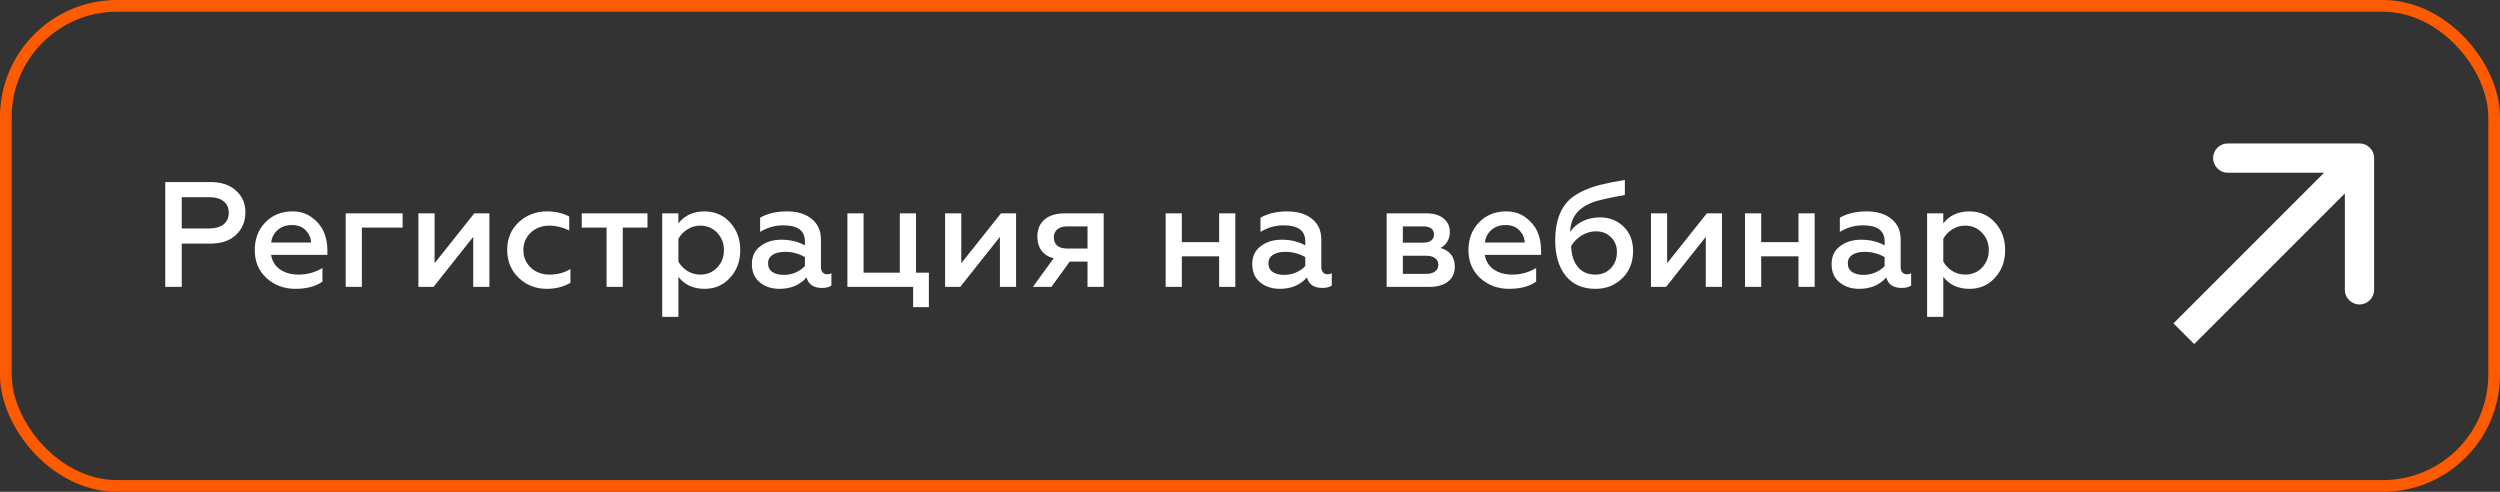
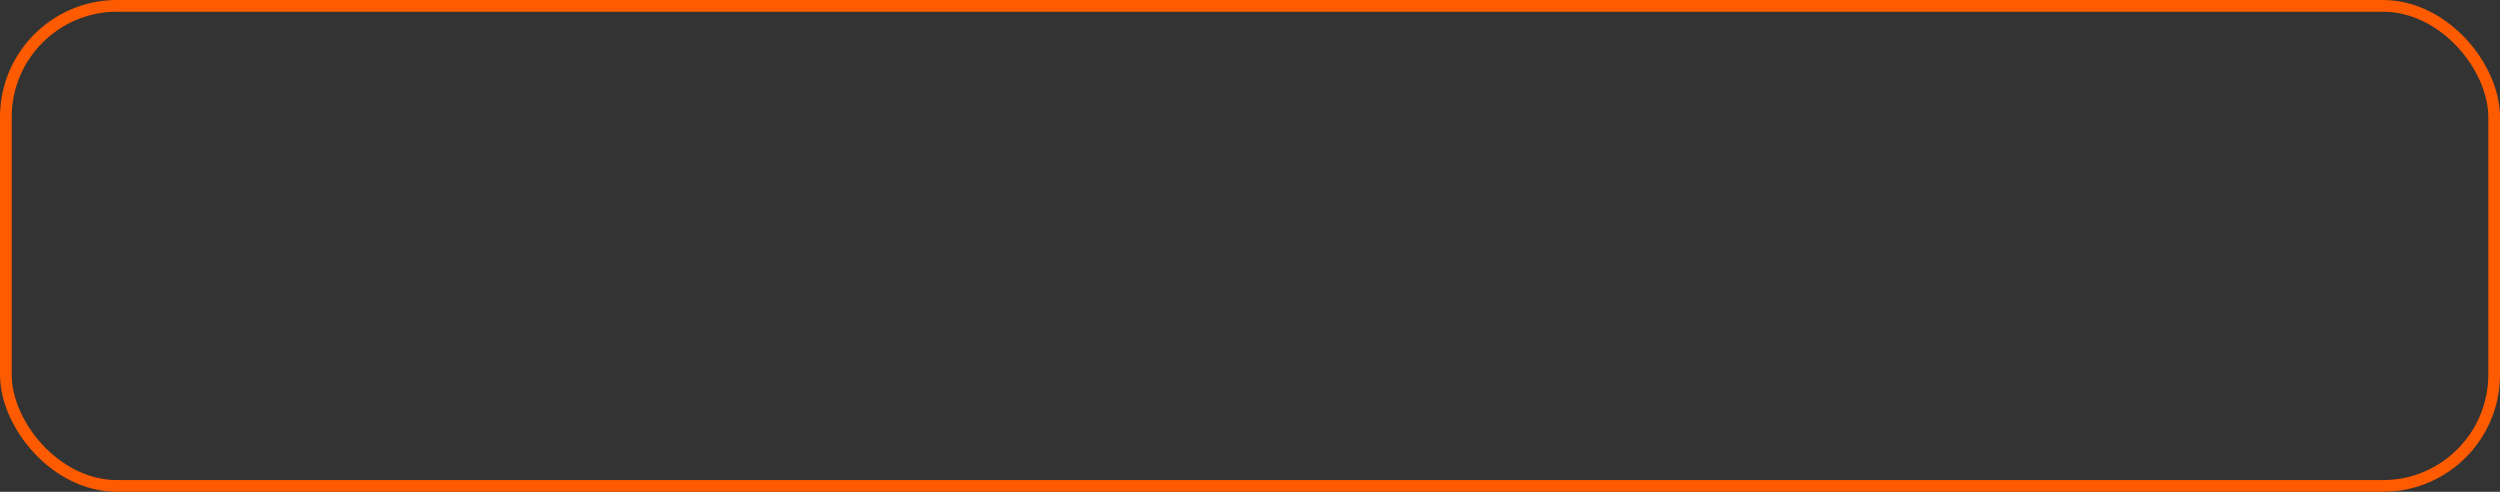
<svg xmlns="http://www.w3.org/2000/svg" width="427" height="84" viewBox="0 0 427 84" fill="none">
  <rect x="0" y="0" width="427" height="84" fill="#333333" stroke="none" />
  <rect x="1" y="1" width="425" height="82" rx="19" stroke="#FE5B00" stroke-width="2" />
-   <path d="M405.5 27C405.5 25.619 404.381 24.5 403 24.5H380.5C379.119 24.5 378 25.619 378 27C378 28.381 379.119 29.5 380.5 29.5H400.5V49.5C400.5 50.881 401.619 52 403 52C404.381 52 405.5 50.881 405.5 49.5V27ZM374.768 58.768L404.768 28.768L401.232 25.232L371.232 55.232L374.768 58.768Z" fill="white" />
-   <path d="M31.04 49H28.226V31.093H35.926C37.802 31.093 39.26 31.579 40.3 32.551C41.374 33.489 41.912 34.734 41.912 36.286C41.912 37.838 41.374 39.117 40.3 40.123C39.26 41.112 37.802 41.607 35.926 41.607H31.04V49ZM31.04 33.677V39.023H35.695C36.753 39.023 37.58 38.793 38.177 38.333C38.774 37.855 39.072 37.19 39.072 36.337C39.072 35.484 38.774 34.828 38.177 34.367C37.597 33.907 36.77 33.677 35.695 33.677H31.04ZM43.513 42.707C43.513 40.814 44.109 39.245 45.303 38C46.514 36.738 48.066 36.107 49.959 36.107C51.255 36.107 52.355 36.448 53.259 37.13C55.033 38.392 55.919 40.285 55.919 42.809V43.526H46.301C46.471 44.583 46.974 45.41 47.81 46.007C48.663 46.604 49.737 46.902 51.033 46.902C52.466 46.902 53.813 46.527 55.075 45.777V48.105C53.916 48.923 52.372 49.333 50.445 49.333C48.518 49.333 46.872 48.719 45.508 47.491C44.178 46.263 43.513 44.668 43.513 42.707ZM46.326 41.428H53.131C53.097 40.643 52.798 39.953 52.236 39.356C51.656 38.742 50.854 38.435 49.831 38.435C48.859 38.435 48.049 38.725 47.401 39.305C46.77 39.867 46.412 40.575 46.326 41.428ZM61.81 49H59.047V36.44H68.768V38.87H61.81V49ZM74.047 49H71.463V36.44H74.226V44.958L81.005 36.44H83.589V49H80.826V40.456L74.047 49ZM93.41 49.333C91.517 49.333 89.914 48.71 88.601 47.465C87.288 46.203 86.631 44.608 86.631 42.681C86.631 40.754 87.288 39.177 88.601 37.949C89.931 36.721 91.543 36.107 93.436 36.107C94.868 36.107 96.13 36.397 97.222 36.977V39.356C96.079 38.81 94.954 38.537 93.845 38.537C92.583 38.537 91.526 38.929 90.673 39.714C89.82 40.516 89.394 41.513 89.394 42.707C89.394 43.918 89.82 44.924 90.673 45.726C91.526 46.51 92.583 46.902 93.845 46.902C95.192 46.902 96.386 46.587 97.426 45.956V48.309C96.233 48.992 94.894 49.333 93.41 49.333ZM106.368 49H103.605V38.87H99.359V36.44H110.589V38.87H106.368V49ZM120.347 36.107C122.121 36.107 123.579 36.746 124.722 38.026C125.864 39.288 126.436 40.857 126.436 42.733C126.436 44.592 125.864 46.152 124.722 47.414C123.579 48.693 122.121 49.333 120.347 49.333C118.42 49.333 116.928 48.65 115.871 47.286V54.116H113.108V36.44H115.871V38.154C116.928 36.789 118.42 36.107 120.347 36.107ZM119.606 38.537C118.804 38.537 118.071 38.75 117.406 39.177C116.74 39.586 116.229 40.123 115.871 40.788V44.677C116.229 45.325 116.74 45.862 117.406 46.288C118.088 46.698 118.821 46.902 119.606 46.902C120.765 46.902 121.729 46.502 122.496 45.7C123.264 44.881 123.647 43.892 123.647 42.733C123.647 41.556 123.264 40.567 122.496 39.765C121.729 38.947 120.765 38.537 119.606 38.537ZM141.264 46.851C141.537 46.851 141.784 46.791 142.006 46.672V48.77C141.631 49.043 141.093 49.179 140.394 49.179C138.962 49.179 138.083 48.582 137.759 47.388C136.617 48.684 135.073 49.333 133.129 49.333C131.782 49.333 130.656 48.957 129.752 48.207C128.866 47.474 128.422 46.442 128.422 45.112C128.422 43.781 128.908 42.758 129.88 42.042C130.835 41.309 132.029 40.942 133.462 40.942C134.979 40.942 136.318 41.266 137.478 41.914V41.223C137.478 39.398 136.25 38.486 133.794 38.486C132.362 38.486 131.04 38.861 129.829 39.612V37.181C131.074 36.465 132.6 36.107 134.408 36.107C136.182 36.107 137.589 36.533 138.629 37.386C139.686 38.222 140.215 39.398 140.215 40.916V45.598C140.215 45.99 140.309 46.297 140.497 46.519C140.701 46.74 140.957 46.851 141.264 46.851ZM137.478 45.444V43.909C136.421 43.312 135.304 43.014 134.127 43.014C133.206 43.014 132.481 43.184 131.952 43.526C131.441 43.867 131.185 44.344 131.185 44.958C131.185 45.606 131.424 46.101 131.901 46.442C132.396 46.783 133.061 46.953 133.897 46.953C134.579 46.953 135.244 46.817 135.892 46.544C136.54 46.254 137.069 45.888 137.478 45.444ZM158.651 52.453H155.965V49H144.735V36.44H147.498V46.57H153.688V36.44H156.451V46.57H158.651V52.453ZM164.006 49H161.423V36.44H164.185V44.958L170.965 36.44H173.548V49H170.785V40.456L164.006 49ZM179.584 49H176.412L179.967 44.114C179.081 43.892 178.39 43.457 177.895 42.809C177.418 42.161 177.179 41.36 177.179 40.405C177.179 39.194 177.58 38.23 178.381 37.514C179.2 36.798 180.377 36.44 181.912 36.44H188.512V49H185.749V44.677H182.705L179.584 49ZM182.295 42.451H185.749V38.665H182.295C181.562 38.665 180.991 38.836 180.581 39.177C180.189 39.501 179.993 39.961 179.993 40.558C179.993 41.155 180.189 41.624 180.581 41.965C180.991 42.289 181.562 42.451 182.295 42.451ZM201.858 49H199.095V36.44H201.858V41.351H208.228V36.44H210.991V49H208.228V43.781H201.858V49ZM226.727 46.851C227 46.851 227.247 46.791 227.469 46.672V48.77C227.093 49.043 226.556 49.179 225.857 49.179C224.424 49.179 223.546 48.582 223.222 47.388C222.08 48.684 220.536 49.333 218.592 49.333C217.245 49.333 216.119 48.957 215.215 48.207C214.328 47.474 213.885 46.442 213.885 45.112C213.885 43.781 214.371 42.758 215.343 42.042C216.298 41.309 217.492 40.942 218.924 40.942C220.442 40.942 221.781 41.266 222.941 41.914V41.223C222.941 39.398 221.713 38.486 219.257 38.486C217.824 38.486 216.503 38.861 215.292 39.612V37.181C216.537 36.465 218.063 36.107 219.871 36.107C221.645 36.107 223.052 36.533 224.092 37.386C225.149 38.222 225.678 39.398 225.678 40.916V45.598C225.678 45.99 225.772 46.297 225.959 46.519C226.164 46.74 226.42 46.851 226.727 46.851ZM222.941 45.444V43.909C221.883 43.312 220.766 43.014 219.59 43.014C218.669 43.014 217.944 43.184 217.415 43.526C216.904 43.867 216.648 44.344 216.648 44.958C216.648 45.606 216.887 46.101 217.364 46.442C217.859 46.783 218.524 46.953 219.359 46.953C220.042 46.953 220.707 46.817 221.355 46.544C222.003 46.254 222.531 45.888 222.941 45.444ZM244.082 49H236.843V36.44H243.699C244.927 36.44 245.89 36.738 246.589 37.335C247.289 37.915 247.638 38.682 247.638 39.637C247.638 40.251 247.485 40.805 247.178 41.3C246.888 41.778 246.504 42.127 246.027 42.349C247.664 42.826 248.482 43.901 248.482 45.572C248.482 46.647 248.09 47.491 247.306 48.105C246.538 48.702 245.464 49 244.082 49ZM239.606 43.679V46.774H243.596C244.244 46.774 244.747 46.638 245.106 46.365C245.481 46.092 245.668 45.717 245.668 45.239C245.668 44.745 245.481 44.361 245.106 44.088C244.747 43.816 244.244 43.679 243.596 43.679H239.606ZM239.606 38.665V41.453H243.034C243.63 41.453 244.091 41.334 244.415 41.095C244.756 40.84 244.927 40.498 244.927 40.072C244.927 39.134 244.296 38.665 243.034 38.665H239.606ZM250.812 42.707C250.812 40.814 251.409 39.245 252.602 38C253.813 36.738 255.365 36.107 257.258 36.107C258.554 36.107 259.654 36.448 260.558 37.13C262.332 38.392 263.219 40.285 263.219 42.809V43.526H253.6C253.771 44.583 254.274 45.41 255.109 46.007C255.962 46.604 257.036 46.902 258.333 46.902C259.765 46.902 261.112 46.527 262.374 45.777V48.105C261.215 48.923 259.671 49.333 257.744 49.333C255.817 49.333 254.171 48.719 252.807 47.491C251.477 46.263 250.812 44.668 250.812 42.707ZM253.626 41.428H260.43C260.396 40.643 260.098 39.953 259.535 39.356C258.955 38.742 258.154 38.435 257.13 38.435C256.158 38.435 255.348 38.725 254.7 39.305C254.069 39.867 253.711 40.575 253.626 41.428ZM272.486 49.333C270.32 49.333 268.632 48.591 267.421 47.107C266.227 45.606 265.63 43.594 265.63 41.07C265.63 38.29 266.278 36.141 267.574 34.623C268.171 33.907 268.99 33.293 270.03 32.781C271.105 32.253 272.196 31.852 273.305 31.579C274.447 31.289 275.854 31.008 277.525 30.735V33.293C274.797 33.805 273.074 34.188 272.358 34.444C270.448 35.092 269.203 36.107 268.623 37.488C268.367 38.068 268.214 38.776 268.163 39.612C268.691 38.844 269.399 38.239 270.286 37.795C271.19 37.352 272.179 37.13 273.253 37.13C274.874 37.13 276.229 37.659 277.321 38.716C278.395 39.774 278.932 41.155 278.932 42.861C278.932 44.788 278.31 46.348 277.065 47.542C275.854 48.736 274.328 49.333 272.486 49.333ZM272.486 46.902C273.56 46.902 274.439 46.544 275.121 45.828C275.82 45.095 276.17 44.174 276.17 43.065C276.17 42.008 275.829 41.155 275.146 40.507C274.481 39.842 273.629 39.509 272.588 39.509C271.736 39.509 270.917 39.748 270.132 40.226C269.365 40.703 268.768 41.309 268.342 42.042C268.41 43.577 268.802 44.77 269.518 45.623C270.235 46.476 271.224 46.902 272.486 46.902ZM284.569 49H281.985V36.44H284.748V44.958L291.527 36.44H294.111V49H291.348V40.456L284.569 49ZM300.811 49H298.048V36.44H300.811V41.351H307.181V36.44H309.944V49H307.181V43.781H300.811V49ZM325.68 46.851C325.953 46.851 326.2 46.791 326.422 46.672V48.77C326.047 49.043 325.509 49.179 324.81 49.179C323.378 49.179 322.499 48.582 322.175 47.388C321.033 48.684 319.489 49.333 317.545 49.333C316.198 49.333 315.072 48.957 314.168 48.207C313.281 47.474 312.838 46.442 312.838 45.112C312.838 43.781 313.324 42.758 314.296 42.042C315.251 41.309 316.445 40.942 317.878 40.942C319.395 40.942 320.734 41.266 321.894 41.914V41.223C321.894 39.398 320.666 38.486 318.21 38.486C316.778 38.486 315.456 38.861 314.245 39.612V37.181C315.49 36.465 317.016 36.107 318.824 36.107C320.598 36.107 322.005 36.533 323.045 37.386C324.102 38.222 324.631 39.398 324.631 40.916V45.598C324.631 45.99 324.725 46.297 324.912 46.519C325.117 46.74 325.373 46.851 325.68 46.851ZM321.894 45.444V43.909C320.836 43.312 319.719 43.014 318.543 43.014C317.622 43.014 316.897 43.184 316.368 43.526C315.857 43.867 315.601 44.344 315.601 44.958C315.601 45.606 315.84 46.101 316.317 46.442C316.812 46.783 317.477 46.953 318.312 46.953C318.995 46.953 319.66 46.817 320.308 46.544C320.956 46.254 321.484 45.888 321.894 45.444ZM336.39 36.107C338.164 36.107 339.622 36.746 340.765 38.026C341.907 39.288 342.479 40.857 342.479 42.733C342.479 44.592 341.907 46.152 340.765 47.414C339.622 48.693 338.164 49.333 336.39 49.333C334.463 49.333 332.971 48.65 331.913 47.286V54.116H329.151V36.44H331.913V38.154C332.971 36.789 334.463 36.107 336.39 36.107ZM335.648 38.537C334.847 38.537 334.113 38.75 333.448 39.177C332.783 39.586 332.272 40.123 331.913 40.788V44.677C332.272 45.325 332.783 45.862 333.448 46.288C334.131 46.698 334.864 46.902 335.648 46.902C336.808 46.902 337.772 46.502 338.539 45.7C339.307 44.881 339.69 43.892 339.69 42.733C339.69 41.556 339.307 40.567 338.539 39.765C337.772 38.947 336.808 38.537 335.648 38.537Z" fill="white" />
</svg>